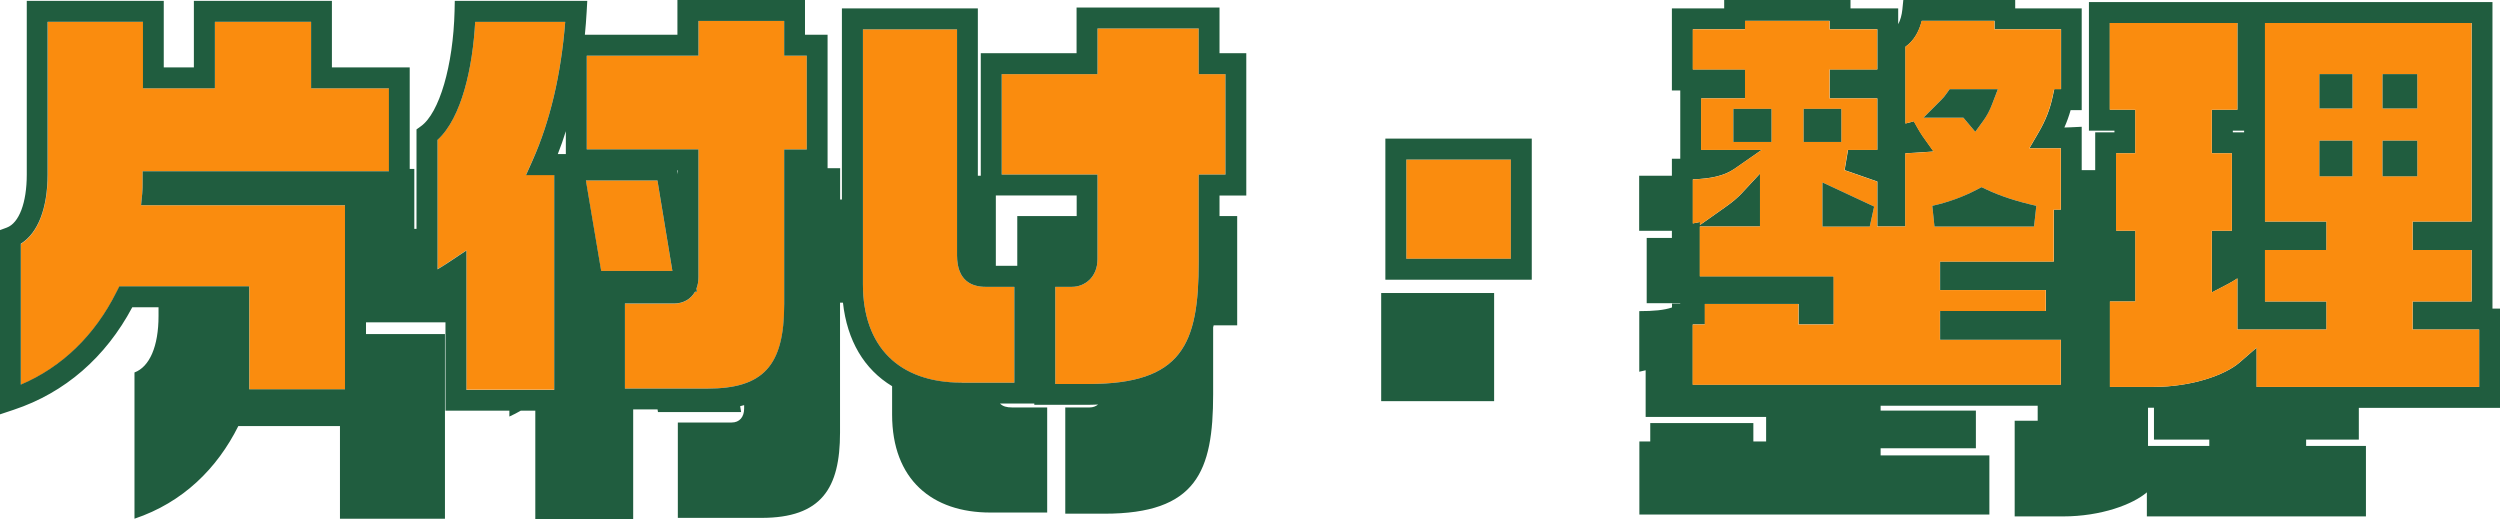
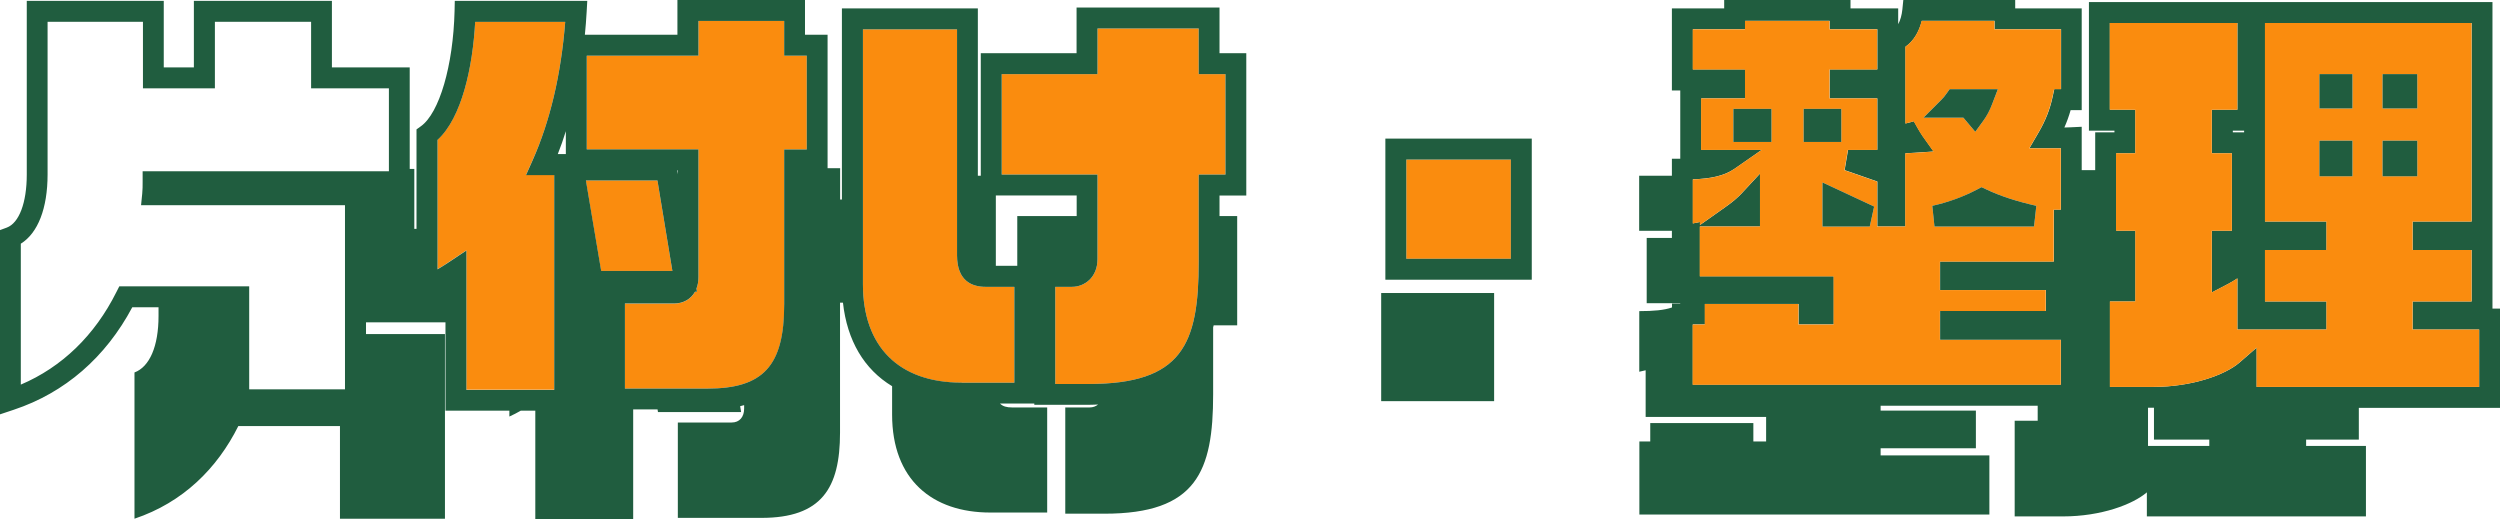
<svg xmlns="http://www.w3.org/2000/svg" width="578" height="120" viewBox="0 0 578 120" fill="none">
  <path d="M345.441 67.745H319.33V92.747H345.441V67.745Z" fill="#205D3F" />
  <path d="M545.361 101.63V94.296H578V71.351H576.259V0.484H482.96V30.206H488.859V30.593H484.411V39.33H481.292V29.31L478.753 29.431C478.246 29.455 477.762 29.48 477.279 29.48C477.859 28.173 478.342 26.841 478.729 25.462H481.292V1.936H465.915V0H440.046L439.828 2.178C439.683 3.558 439.345 4.72 438.861 5.591V1.936H427.837V0H398.631V1.936H386.542V20.912H388.476V36.692H386.542V40.637H378.975V53.368H386.542V55.014H380.716V70.093H388.549C388.549 70.093 388.452 70.141 388.404 70.19H386.566V71.085C384.729 71.714 382.335 71.932 378.999 71.932V85.946C379.531 85.849 380.039 85.68 380.474 85.607V96.402H408.326V102.065H405.376V97.806H381.538V102.065H379.023V118.959H459.944V105.284H434.799V103.639H456.825V94.925H434.799V93.812H471.113V97.273H465.794V119.395H476.94C485.813 119.395 493.114 116.612 496.354 113.828V119.395H547.005V103.106H533.176V101.63H545.458H545.361ZM489.246 35.434H493.695V25.365H487.796V5.325H517.292V25.365H511.392V35.434H516.034V53.344H511.392V67.6L514.922 65.76C515.768 65.325 516.542 64.865 517.292 64.357V76.192H537.89V69.706H523.674V57.797H537.89V51.214H523.674V5.325H571.448V51.214H557.812V57.797H571.448V69.706H557.812V76.192H573.189V89.455H521.74V80.379L517.751 83.84C514.632 86.551 507.065 89.455 497.781 89.455H487.82V69.706H493.719V53.344H489.27V35.434H489.246ZM518.839 30.206V30.593H516.228V30.206H518.839ZM391.378 88.947V75.006H394.182V70.262H415.845V75.006H423.968V63.873H393.022V52.352H406.948V40.105L402.765 44.607C401.75 45.696 400.541 46.737 398.8 47.947L393.046 52.013V51.311L391.402 51.65V41.46C395.343 41.315 398.534 40.734 401 39.04L407.334 34.635H393.336V22.727H403.49V16.047H391.402V6.753H403.49V4.816H423.025V6.753H434.05V16.047H423.025V22.727H434.05V34.635H427.28L426.483 39.33L434.05 41.968V52.352H440.529V35.434C441.303 35.409 442.028 35.361 442.73 35.313L447.057 35.022L444.543 31.488C444.108 30.883 443.793 30.302 443.406 29.649L442.488 28.027L440.699 28.512C440.699 28.512 440.602 28.536 440.554 28.56V10.795C442.367 9.536 443.672 7.455 444.325 4.816H461.152V6.753H476.529V20.597H474.958L474.547 22.509C473.942 25.317 472.878 27.979 471.331 30.617L469.203 34.272H473.41C473.966 34.272 474.522 34.272 475.103 34.272C475.562 34.272 476.021 34.272 476.505 34.272V48.455H474.861V60.46H448.556V67.043H473.023V71.884H448.556V78.564H476.505V88.923H391.426L391.378 88.947ZM510.812 103.106H496.62V94.272H497.732C497.732 94.272 497.902 94.272 497.998 94.272V101.63H510.788V103.106H510.812Z" fill="#205D3F" />
-   <path d="M32.615 47.438L32.881 44.776C32.977 43.881 32.977 42.985 32.977 42.017V39.597H89.939V20.428H71.951V5.034H49.708V20.428H33.074V5.034H11.025V40.371C11.025 48.213 8.8 53.901 4.835 56.394V88.971C14.337 84.929 21.929 77.596 26.933 67.576L27.61 66.244H57.638V90.061H79.784V47.463H32.615V47.438Z" fill="#FA8C0E" />
  <path d="M181.303 70.383V34.562H186.526V12.876H181.303V4.841H161.478V12.876H135.657V34.562H161.478V64.187C161.478 65.131 161.309 65.978 161.019 66.753L161.14 67.479H160.68C159.738 69.149 158.021 70.19 155.893 70.19H144.482V89.843H163.533C176.492 89.843 181.328 84.566 181.328 70.383H181.303Z" fill="#FA8C0E" />
  <path d="M128.138 90.109V40.444H121.61L123.134 37.031C127.195 28.003 129.71 17.233 130.677 5.01H109.86C109.304 15.442 106.766 27.229 101.157 32.287V62.227C102.293 61.573 103.284 60.92 104.058 60.387L107.829 57.87V90.085H128.138V90.109Z" fill="#FA8C0E" />
  <path d="M155.458 62.638L152.001 41.727H135.44L138.969 62.638H155.458Z" fill="#FA8C0E" />
  <path d="M234.517 66.317H227.844C224.846 66.317 221.268 65.058 221.268 59.056V6.777H199.509V65.736C199.509 80.186 207.826 88.487 222.332 88.487H234.517V66.317Z" fill="#FA8C0E" />
  <path d="M277.141 6.583H253.738V17.136H231.592V40.371H253.738V59.927C253.738 64.115 250.764 66.317 247.839 66.317H243.97V88.778H251.61C273.321 88.778 277.141 79.653 277.141 60.508V40.371H283.33V17.136H277.141V6.583Z" fill="#FA8C0E" />
  <path d="M349.31 36.886H325.133V59.831H349.31V36.886Z" fill="#FA8C0E" />
  <path d="M476.457 88.947V78.588H448.508V71.908H472.975V67.067H448.508V60.484H474.812V48.479H476.457V34.296C475.997 34.296 475.514 34.296 475.054 34.296C474.474 34.296 473.918 34.296 473.362 34.296H469.155L471.283 30.641C472.83 28.003 473.87 25.365 474.498 22.533L474.909 20.621H476.481V6.777H461.104V4.841H444.277C443.624 7.503 442.319 9.56 440.505 10.819V28.584C440.505 28.584 440.602 28.56 440.65 28.536L442.439 28.052L443.358 29.673C443.721 30.302 444.059 30.908 444.495 31.513L447.009 35.046L442.681 35.337C442.004 35.385 441.255 35.434 440.481 35.458V52.376H434.002V41.993L426.434 39.355L427.232 34.659H434.002V22.751H422.977V16.071H434.002V6.777H422.977V4.841H403.442V6.777H391.353V16.071H403.442V22.751H393.288V34.659H407.286L400.952 39.064C398.486 40.783 395.294 41.339 391.353 41.484V51.674L392.997 51.335V52.037L398.752 47.971C400.492 46.737 401.725 45.72 402.717 44.631L406.899 40.129V52.376H392.973V63.897H423.92V75.03H415.796V70.286H394.134V75.03H391.329V88.971H476.408L476.457 88.947ZM470.267 52.376H447.251L446.743 47.584C450.418 46.785 453.899 45.526 457.067 43.832L458.13 43.276L459.218 43.784C462.482 45.333 466.278 46.567 470.799 47.584L470.267 52.376ZM444.712 27.204L448.846 23.066C449.233 22.678 449.644 22.194 450.031 21.638L450.756 20.621H461.902L460.645 23.913C460.04 25.486 459.339 26.793 458.517 27.955L456.68 30.472L454.238 27.568C454.238 27.568 454.02 27.326 453.924 27.204H444.712ZM417.005 25.171H425.709V32.82H417.005V25.171ZM400.758 32.82V25.171H409.559V32.82H400.758ZM421.357 52.376V42.186L433.301 47.753L432.285 52.376H421.357Z" fill="#FA8C0E" />
  <path d="M493.695 69.706H487.796V89.455H497.756C507.04 89.455 514.608 86.551 517.727 83.84L521.716 80.379V89.455H573.165V76.192H557.788V69.706H571.424V57.797H557.788V51.214H571.424V5.325H523.65V51.214H537.866V57.797H523.65V69.706H537.866V76.192H517.267V64.357C516.542 64.841 515.744 65.325 514.898 65.76L511.368 67.6V53.344H516.01V35.434H511.368V25.365H517.267V5.325H487.771V25.365H493.671V35.434H489.222V53.344H493.671V69.706H493.695ZM550.849 17.136H558.876V25.075H550.849V17.136ZM550.849 32.529H558.876V40.758H550.849V32.529ZM536.246 17.136H543.886V25.075H536.246V17.136ZM536.246 40.758V32.529H543.886V40.758H536.246Z" fill="#FA8C0E" />
  <path d="M281.977 1.743H248.902V12.295H226.756V40.637H226.079V1.936H194.649V46.132H194.238V38.895H191.337V8.036H186.115V0H156.619V8.036H135.222C135.391 6.317 135.536 4.55 135.633 2.759L135.778 0.194H105.146L105.097 2.541C104.783 15.2 101.568 26.14 97.312 29.189L96.297 29.915V52.908H95.789V39.064H94.726V15.587H76.738V0.194H44.824V15.587H37.861V0.194H6.189V40.371C6.189 46.858 4.424 51.553 1.572 52.618L0 53.199V95.797L3.191 94.732C14.99 90.811 24.419 82.63 30.584 71.037H36.652V73.046C36.652 80.113 34.573 84.808 31.092 86.115V119.927C42.31 116.176 50.24 108.261 55.099 98.507H78.6V119.927H102.873V77.233H84.62V74.522H102.994V94.95H117.766V96.305C118.685 95.894 119.555 95.434 120.402 94.95H123.762V120H146.392V94.659H152.025L152.122 95.264H171.343L171.125 93.909C171.439 93.836 171.729 93.764 172.044 93.667V94.466C172.044 96.378 171.004 97.684 169.167 97.684H156.715V119.734H176.033C189.959 119.734 194.214 112.86 194.214 100.032V69.972H194.891C195.858 78.758 199.799 85.389 206.254 89.286V95.845C206.254 110.924 215.562 118.499 228.956 118.499H242.109V94.199H233.937C232.801 94.199 231.858 93.981 231.205 93.304H239.135V93.594H251.61C252.408 93.594 253.133 93.546 253.883 93.522C253.351 93.957 252.674 94.199 251.949 94.199H246.291V118.766H255.333C276.658 118.766 280.478 109.012 280.478 91.15V75.684C280.526 75.514 280.55 75.369 280.598 75.224H286.038V49.956H281.952V45.212H288.142V12.295H281.952V1.743H281.977ZM79.76 90.012H57.614V66.196H27.586L26.909 67.527C21.904 77.547 14.313 84.881 4.811 88.923V56.345C8.776 53.877 11.001 48.165 11.001 40.323V5.034H33.05V20.428H49.684V5.034H71.927V20.428H89.914V39.597L32.977 39.597V42.017C32.977 43.009 32.977 43.881 32.881 44.776L32.615 47.438L79.76 47.438V90.036V90.012ZM144.482 89.819V70.165H155.893C158.021 70.165 159.738 69.125 160.68 67.455H161.14L161.019 66.728C161.309 65.978 161.478 65.107 161.478 64.163V34.538H135.657L135.657 12.876H161.478V4.841H181.303V12.876H186.526V34.562H181.303V70.383C181.303 84.566 176.492 89.843 163.509 89.843H144.458L144.482 89.819ZM107.829 57.919L104.058 60.436C103.284 60.968 102.269 61.597 101.157 62.275V32.336C106.766 27.253 109.304 15.49 109.86 5.058H130.677C129.71 17.281 127.171 28.027 123.134 37.08L121.61 40.492H128.138V90.157H107.829V57.919ZM156.522 39.403H156.667V40.274L156.522 39.403ZM152.001 41.727L155.458 62.638H138.994L135.464 41.727H152.025H152.001ZM128.96 35.627C129.637 33.909 130.266 32.142 130.822 30.327V35.627H128.96ZM283.33 40.371H277.141V60.508C277.141 79.653 273.321 88.778 251.61 88.778H243.97V66.317H247.839C250.764 66.317 253.738 64.115 253.738 59.927V40.371H231.592V17.136H253.738V6.583H277.141V17.136H283.33V40.371ZM222.332 88.463C207.826 88.463 199.509 80.161 199.509 65.712V6.777H221.268V59.056C221.268 65.058 224.846 66.317 227.844 66.317H234.517V88.487H222.332V88.463ZM248.927 45.212V49.956H235.194V61.452H230.238V45.188H248.951L248.927 45.212Z" fill="#205D3F" />
  <path d="M320.297 64.671H354.145V32.045H320.297V64.671ZM325.133 36.886H349.31V59.831H325.133V36.886Z" fill="#205D3F" />
  <path d="M409.559 25.171H400.758V32.82H409.559V25.171Z" fill="#205D3F" />
  <path d="M454.238 27.568L456.68 30.472L458.517 27.955C459.363 26.793 460.064 25.486 460.645 23.913L461.902 20.621H450.756L450.031 21.638C449.62 22.219 449.233 22.703 448.846 23.066L444.712 27.204H453.924C453.924 27.204 454.141 27.447 454.238 27.568Z" fill="#205D3F" />
  <path d="M459.218 43.784L458.13 43.276L457.067 43.832C453.899 45.502 450.442 46.761 446.743 47.584L447.251 52.376H470.267L470.799 47.584C466.278 46.567 462.482 45.333 459.218 43.784Z" fill="#205D3F" />
  <path d="M425.709 25.171H417.005V32.82H425.709V25.171Z" fill="#205D3F" />
  <path d="M433.301 47.753L421.357 42.186V52.376H432.285L433.301 47.753Z" fill="#205D3F" />
  <path d="M543.886 17.136H536.246V25.075H543.886V17.136Z" fill="#205D3F" />
  <path d="M558.876 32.529H550.849V40.758H558.876V32.529Z" fill="#205D3F" />
  <path d="M558.876 17.136H550.849V25.075H558.876V17.136Z" fill="#205D3F" />
  <path d="M543.886 32.529H536.246V40.758H543.886V32.529Z" fill="#205D3F" />
</svg>